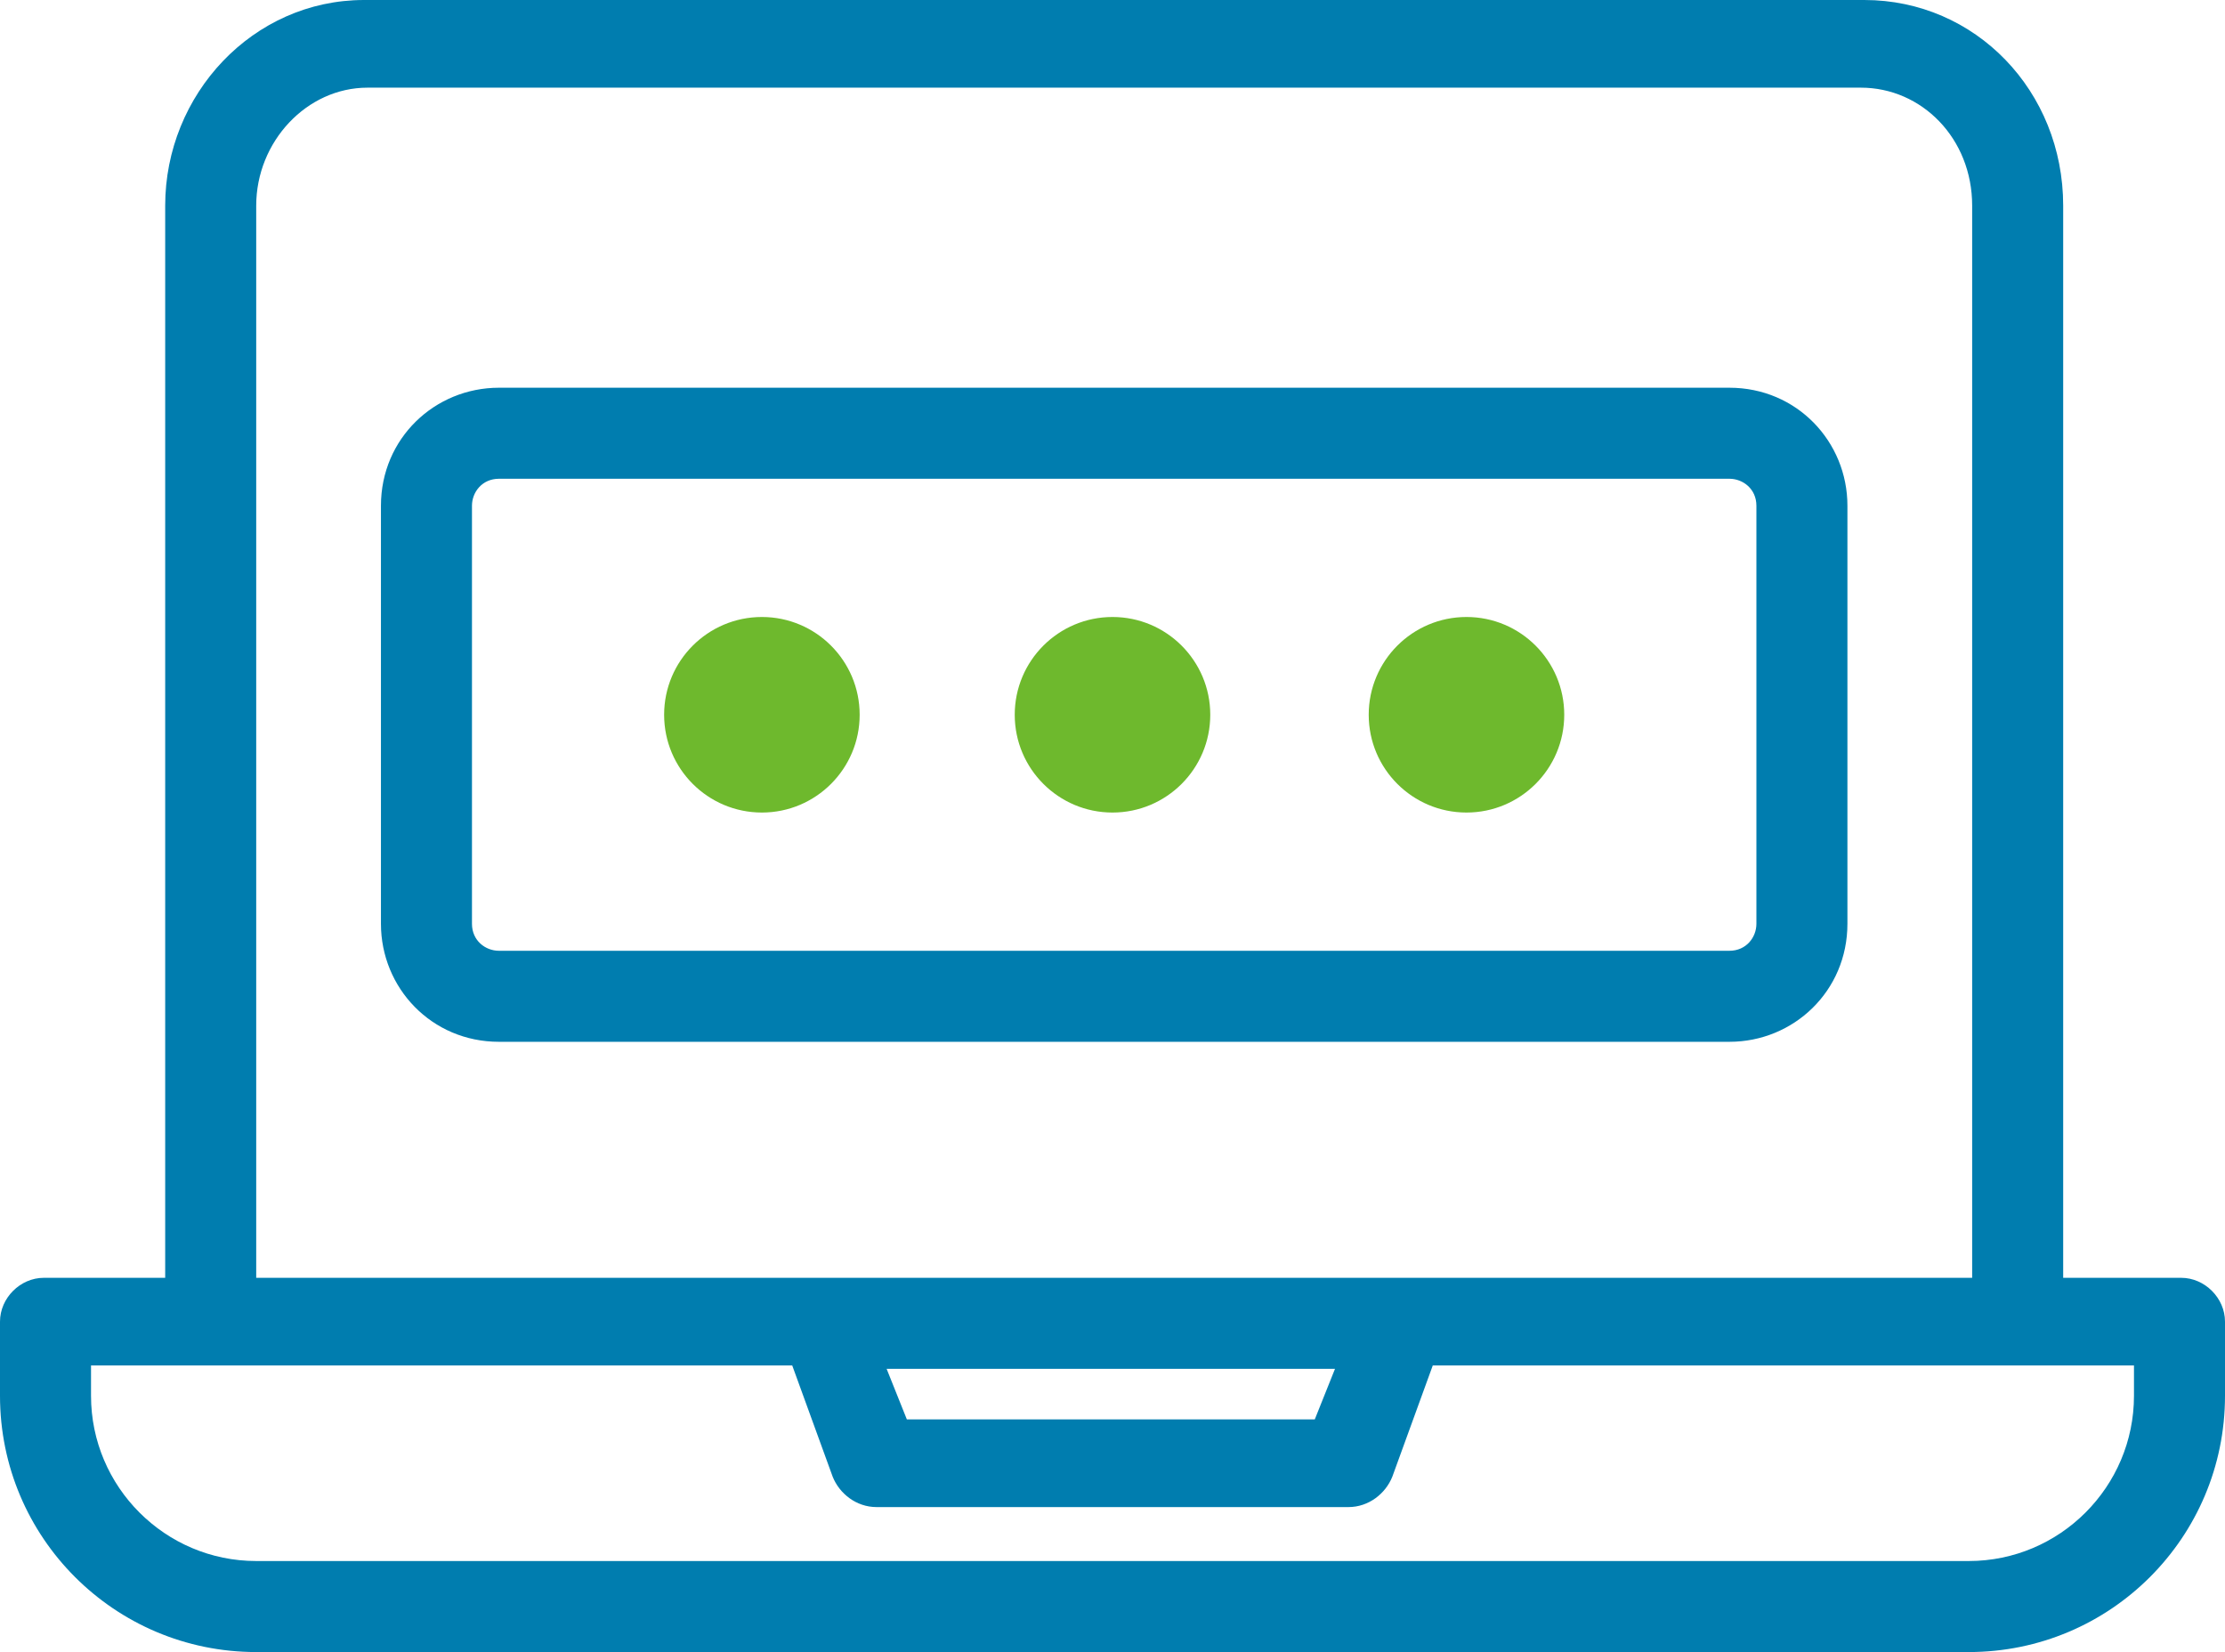
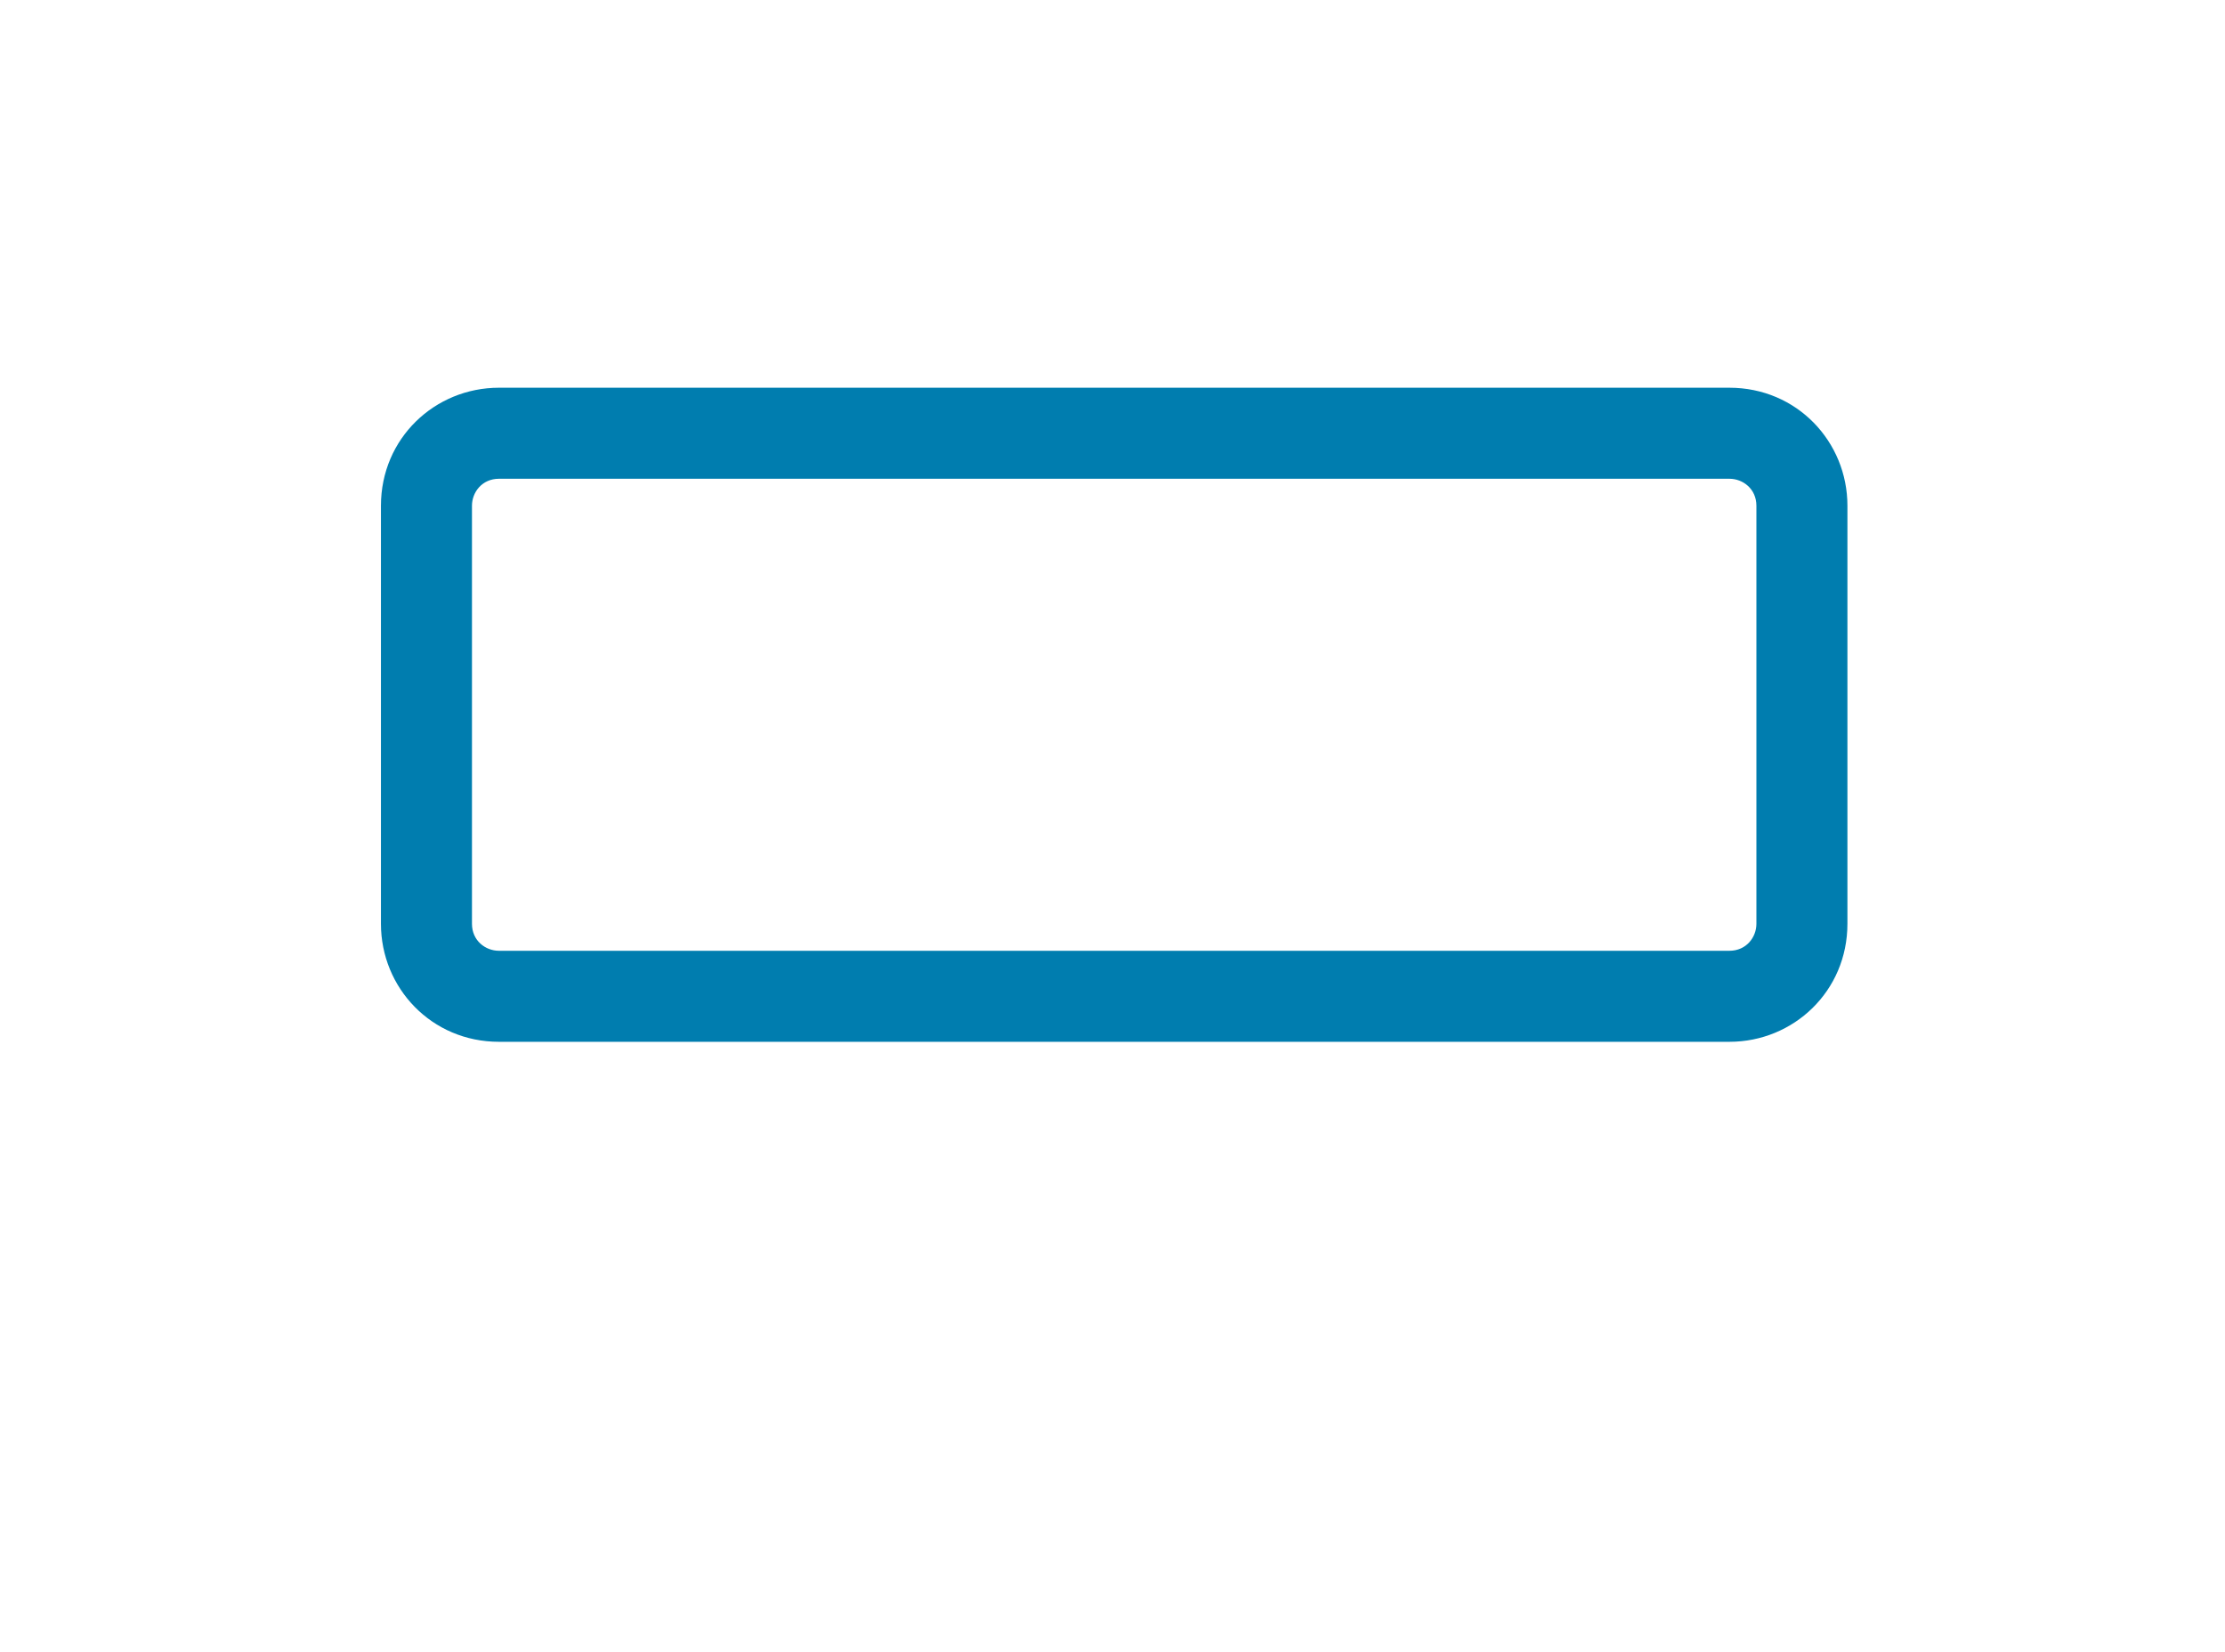
<svg xmlns="http://www.w3.org/2000/svg" id="_レイヤー_1" data-name=" レイヤー 1" version="1.1" viewBox="0 0 66 49">
  <defs>
    <style>
      .cls-1 {
        fill: #6eb92d;
      }

      .cls-1, .cls-2 {
        stroke-width: 0px;
      }

      .cls-2 {
        fill: #007daf;
      }
    </style>
  </defs>
-   <path class="cls-2" d="M64.7,37.9h-3.5V6.1c0-3.4-2.6-6.1-5.9-6.1H10.8c-3.3,0-5.9,2.8-5.9,6.1v31.8H1.3c-.7,0-1.3.6-1.3,1.3v2.2c0,4.2,3.4,7.6,7.6,7.6h50.8c4.2,0,7.6-3.4,7.6-7.6v-2.2c0-.7-.6-1.3-1.3-1.3ZM7.6,6.1c0-1.9,1.5-3.5,3.3-3.5h44.3c1.8,0,3.3,1.5,3.3,3.5v31.8H7.6V6.1ZM39.6,40.6l-.6,1.5h-12.1l-.6-1.5h13.2ZM63.3,41.4c0,2.7-2.2,4.9-4.9,4.9H7.6c-2.7,0-4.9-2.2-4.9-4.9v-.9h20.8l1.2,3.3c.2.5.7.9,1.3.9h14c.6,0,1.1-.4,1.3-.9l1.2-3.3h20.8v.9Z" />
  <path class="cls-2" d="M54.8,27.4v-12.4c0-1.9-1.5-3.5-3.5-3.5H14.8c-1.9,0-3.5,1.5-3.5,3.5v12.4c0,1.9,1.5,3.5,3.5,3.5h36.5c1.9,0,3.5-1.5,3.5-3.5ZM14,27.4v-12.4c0-.4.3-.8.8-.8h36.5c.4,0,.8.3.8.8v12.4c0,.4-.3.8-.8.8H14.8c-.4,0-.8-.3-.8-.8Z" />
  <g>
-     <circle class="cls-1" cx="22.6" cy="21.2" r="2.9" />
-     <circle class="cls-1" cx="33" cy="21.2" r="2.9" />
-     <circle class="cls-1" cx="43.5" cy="21.2" r="2.9" />
-   </g>
+     </g>
</svg>